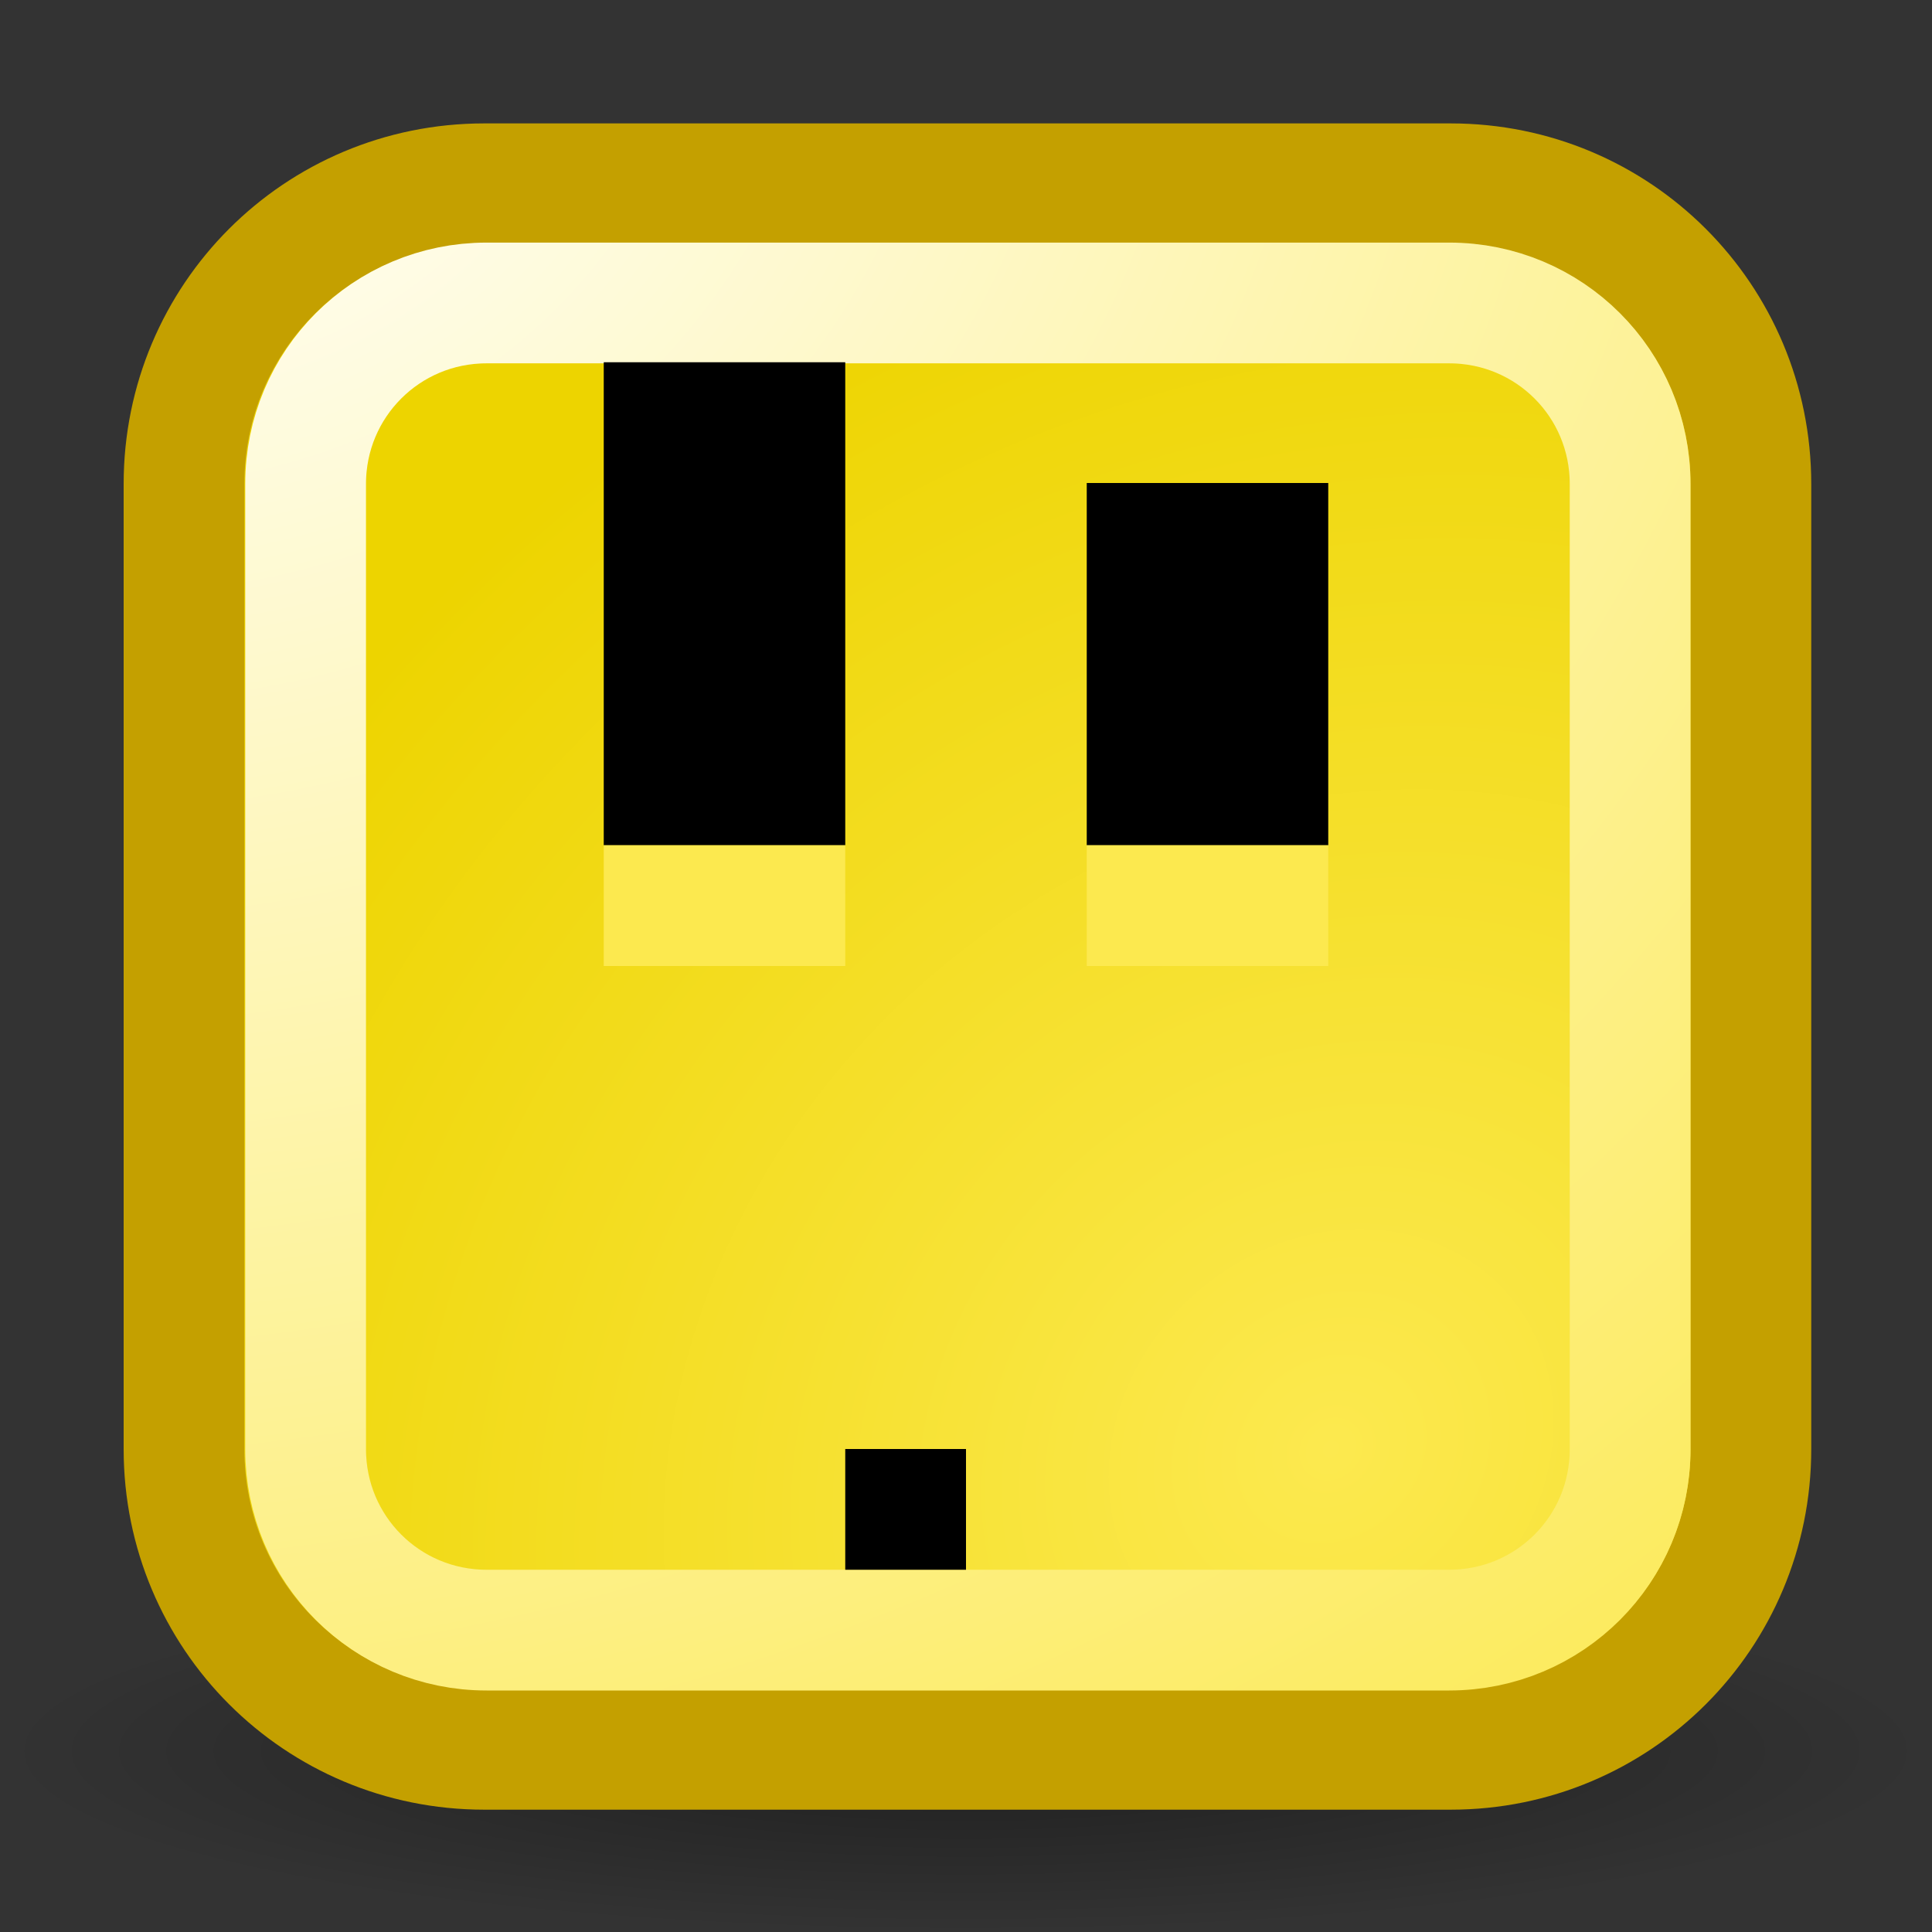
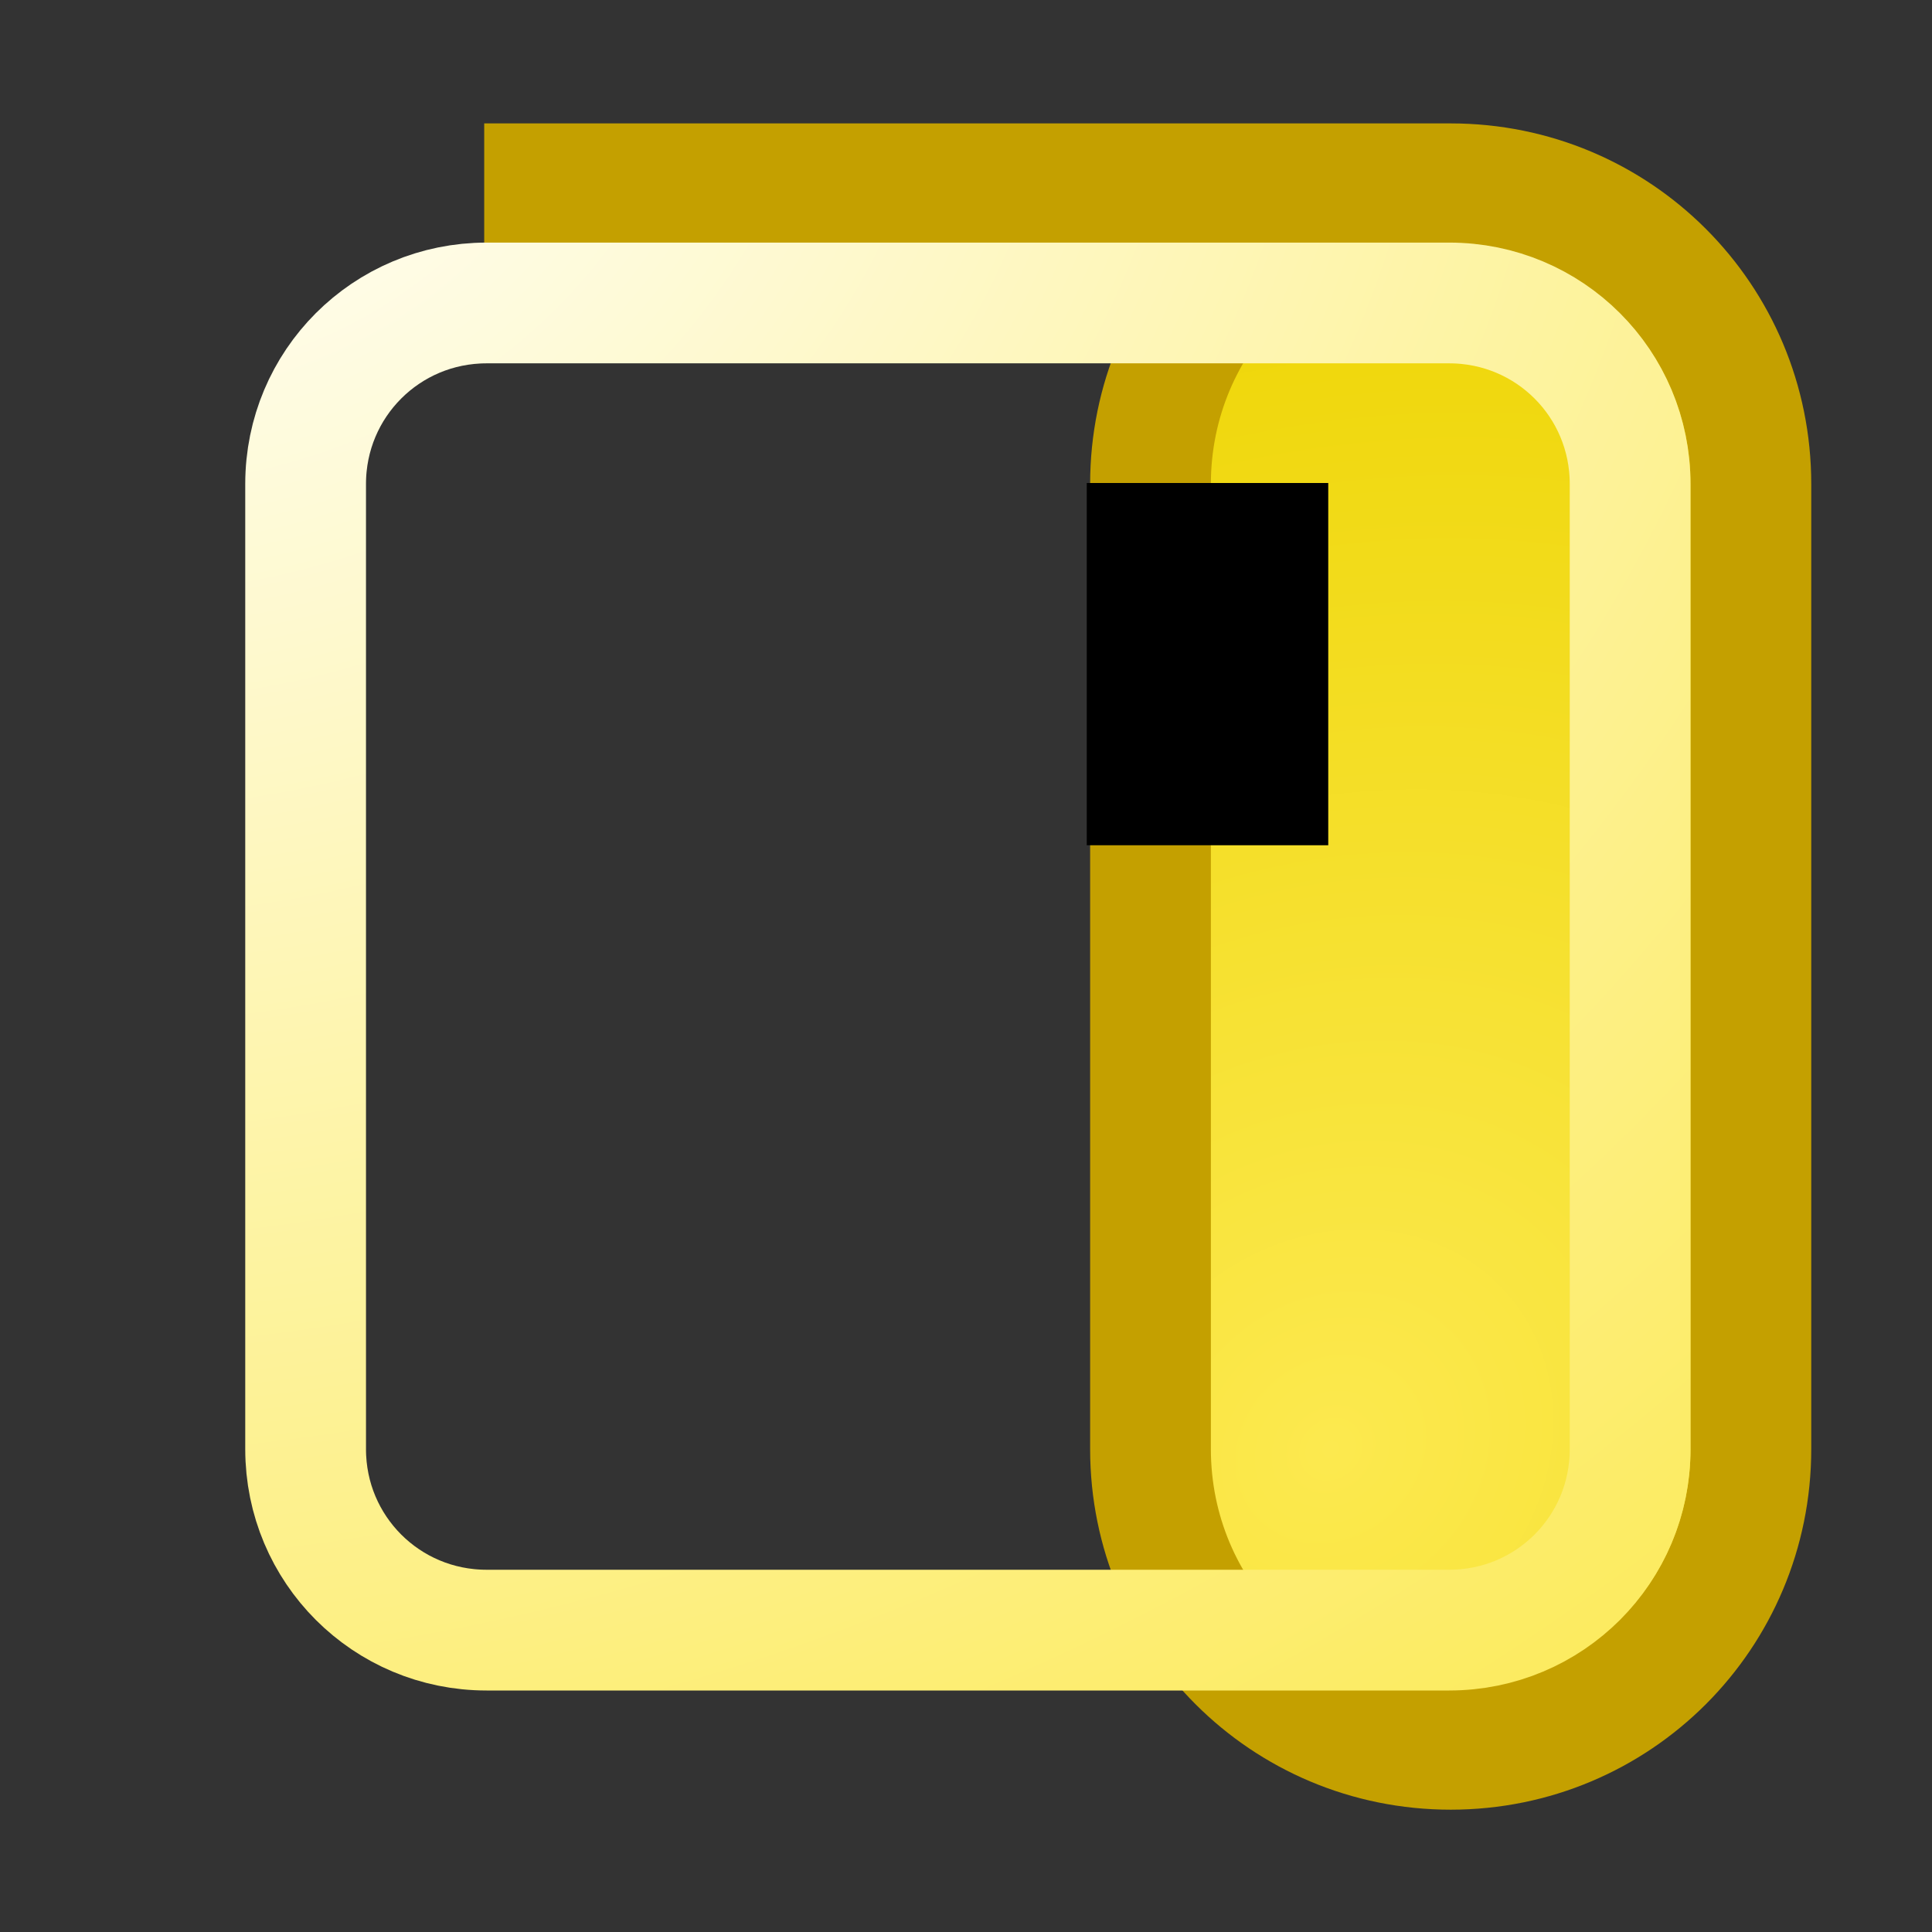
<svg xmlns="http://www.w3.org/2000/svg" xmlns:ns1="http://sodipodi.sourceforge.net/DTD/sodipodi-0.dtd" xmlns:ns2="http://www.inkscape.org/namespaces/inkscape" id="svg2" ns1:docname="icon_confused.svg" viewBox="0 0 16 16" ns1:version="0.32" version="1.0" ns2:output_extension="org.inkscape.output.svg.inkscape" ns2:version="0.45+devel" ns1:docbase="/home/needcoffee/Desktop">
  <rect x="0" y="0" width="16" height="16" fill="#333333" stroke="none" />
  <defs id="defs4">
    <radialGradient id="radialGradient2764" gradientUnits="userSpaceOnUse" cy="8.298" cx="8.902" gradientTransform="matrix(1.06 0 0 .199 -1.439 12.85)" r="7.545" ns2:collect="always">
      <stop id="stop2760" style="stop-color:#000000" offset="0" />
      <stop id="stop2762" style="stop-color:#000000;stop-opacity:0" offset="1" />
    </radialGradient>
    <radialGradient id="radialGradient7071" gradientUnits="userSpaceOnUse" cy="5.188" cx="1.685" gradientTransform="matrix(.693 3.175 -3.685 .804 19.201 -9.522)" r="5.984" ns2:collect="always">
      <stop id="stop6684" style="stop-color:#ffffff" offset="0" />
      <stop id="stop6686" style="stop-color:#fce94f" offset="1" />
    </radialGradient>
    <radialGradient id="radialGradient7073" gradientUnits="userSpaceOnUse" cy="11.985" cx="11" gradientTransform="matrix(1.222 -1.147 1.009 1.071 -14.516 11.788)" r="6.974" ns2:collect="always">
      <stop id="stop3149" style="stop-color:#fce94f" offset="0" />
      <stop id="stop3151" style="stop-color:#edd400" offset="1" />
    </radialGradient>
  </defs>
  <ns1:namedview id="base" bordercolor="#666666" ns2:pageshadow="2" ns2:window-y="20" pagecolor="#ffffff" gridtolerance="5" ns2:window-height="962" width="16px" ns2:zoom="31.678384" ns2:window-x="0" borderlayer="true" height="16px" borderopacity="1.0" ns2:current-layer="layer1" ns2:cx="16.403853" ns2:cy="6.9217929" ns2:showpageshadow="false" ns2:window-width="1280" ns2:pageopacity="0.0" ns2:document-units="px">
    <ns2:grid id="grid2173" type="xygrid" />
  </ns1:namedview>
  <g id="layer1" ns2:label="Ebene 1" ns2:groupmode="layer">
-     <path id="path2177" style="opacity:.4;color:#000000;fill-rule:evenodd;fill:url(#radialGradient2764)" d="m16 14.5c0 0.828-3.584 1.5-8 1.5s-8-0.672-8-1.5c2.2204e-16 -0.828 3.584-1.5 8-1.5s8 0.672 8 1.5z" />
-     <path id="rect5503" style="stroke:#c4a000;stroke-linecap:round;fill:url(#radialGradient7073)" d="m4.01 1.522h8.004c1.377 0 2.486 1.109 2.486 2.486v7.993c0 1.377-1.109 2.486-2.486 2.486h-8.004c-1.377 0-2.486-1.109-2.486-2.486v-7.993c0-1.377 1.109-2.486 2.486-2.486z" />
+     <path id="rect5503" style="stroke:#c4a000;stroke-linecap:round;fill:url(#radialGradient7073)" d="m4.01 1.522h8.004c1.377 0 2.486 1.109 2.486 2.486v7.993c0 1.377-1.109 2.486-2.486 2.486c-1.377 0-2.486-1.109-2.486-2.486v-7.993c0-1.377 1.109-2.486 2.486-2.486z" />
    <path id="rect5505" style="stroke:url(#radialGradient7071);stroke-linecap:round;fill:none" d="m4.03 2.509h7.971c0.831 0 1.499 0.668 1.499 1.499v7.993c0 0.831-0.668 1.499-1.499 1.499h-7.971c-0.83 0-1.499-0.668-1.499-1.499v-7.993c0-0.83 0.668-1.499 1.499-1.499z" />
-     <path id="rect5896" style="fill:#000000" d="m5 3h2v4h-2v-4z" />
    <path id="rect5910" style="fill:#000000" d="m9 4h2v3h-2v-3z" />
-     <path id="path2869" style="fill:#000000" d="m7 12h1v1h-1v-1z" />
-     <path id="path2925" style="fill:#fce94f" d="m5 7h2v1h-2v-1z" />
-     <path id="path2927" style="fill:#fce94f" d="m9 7h2v1h-2v-1z" />
  </g>
</svg>